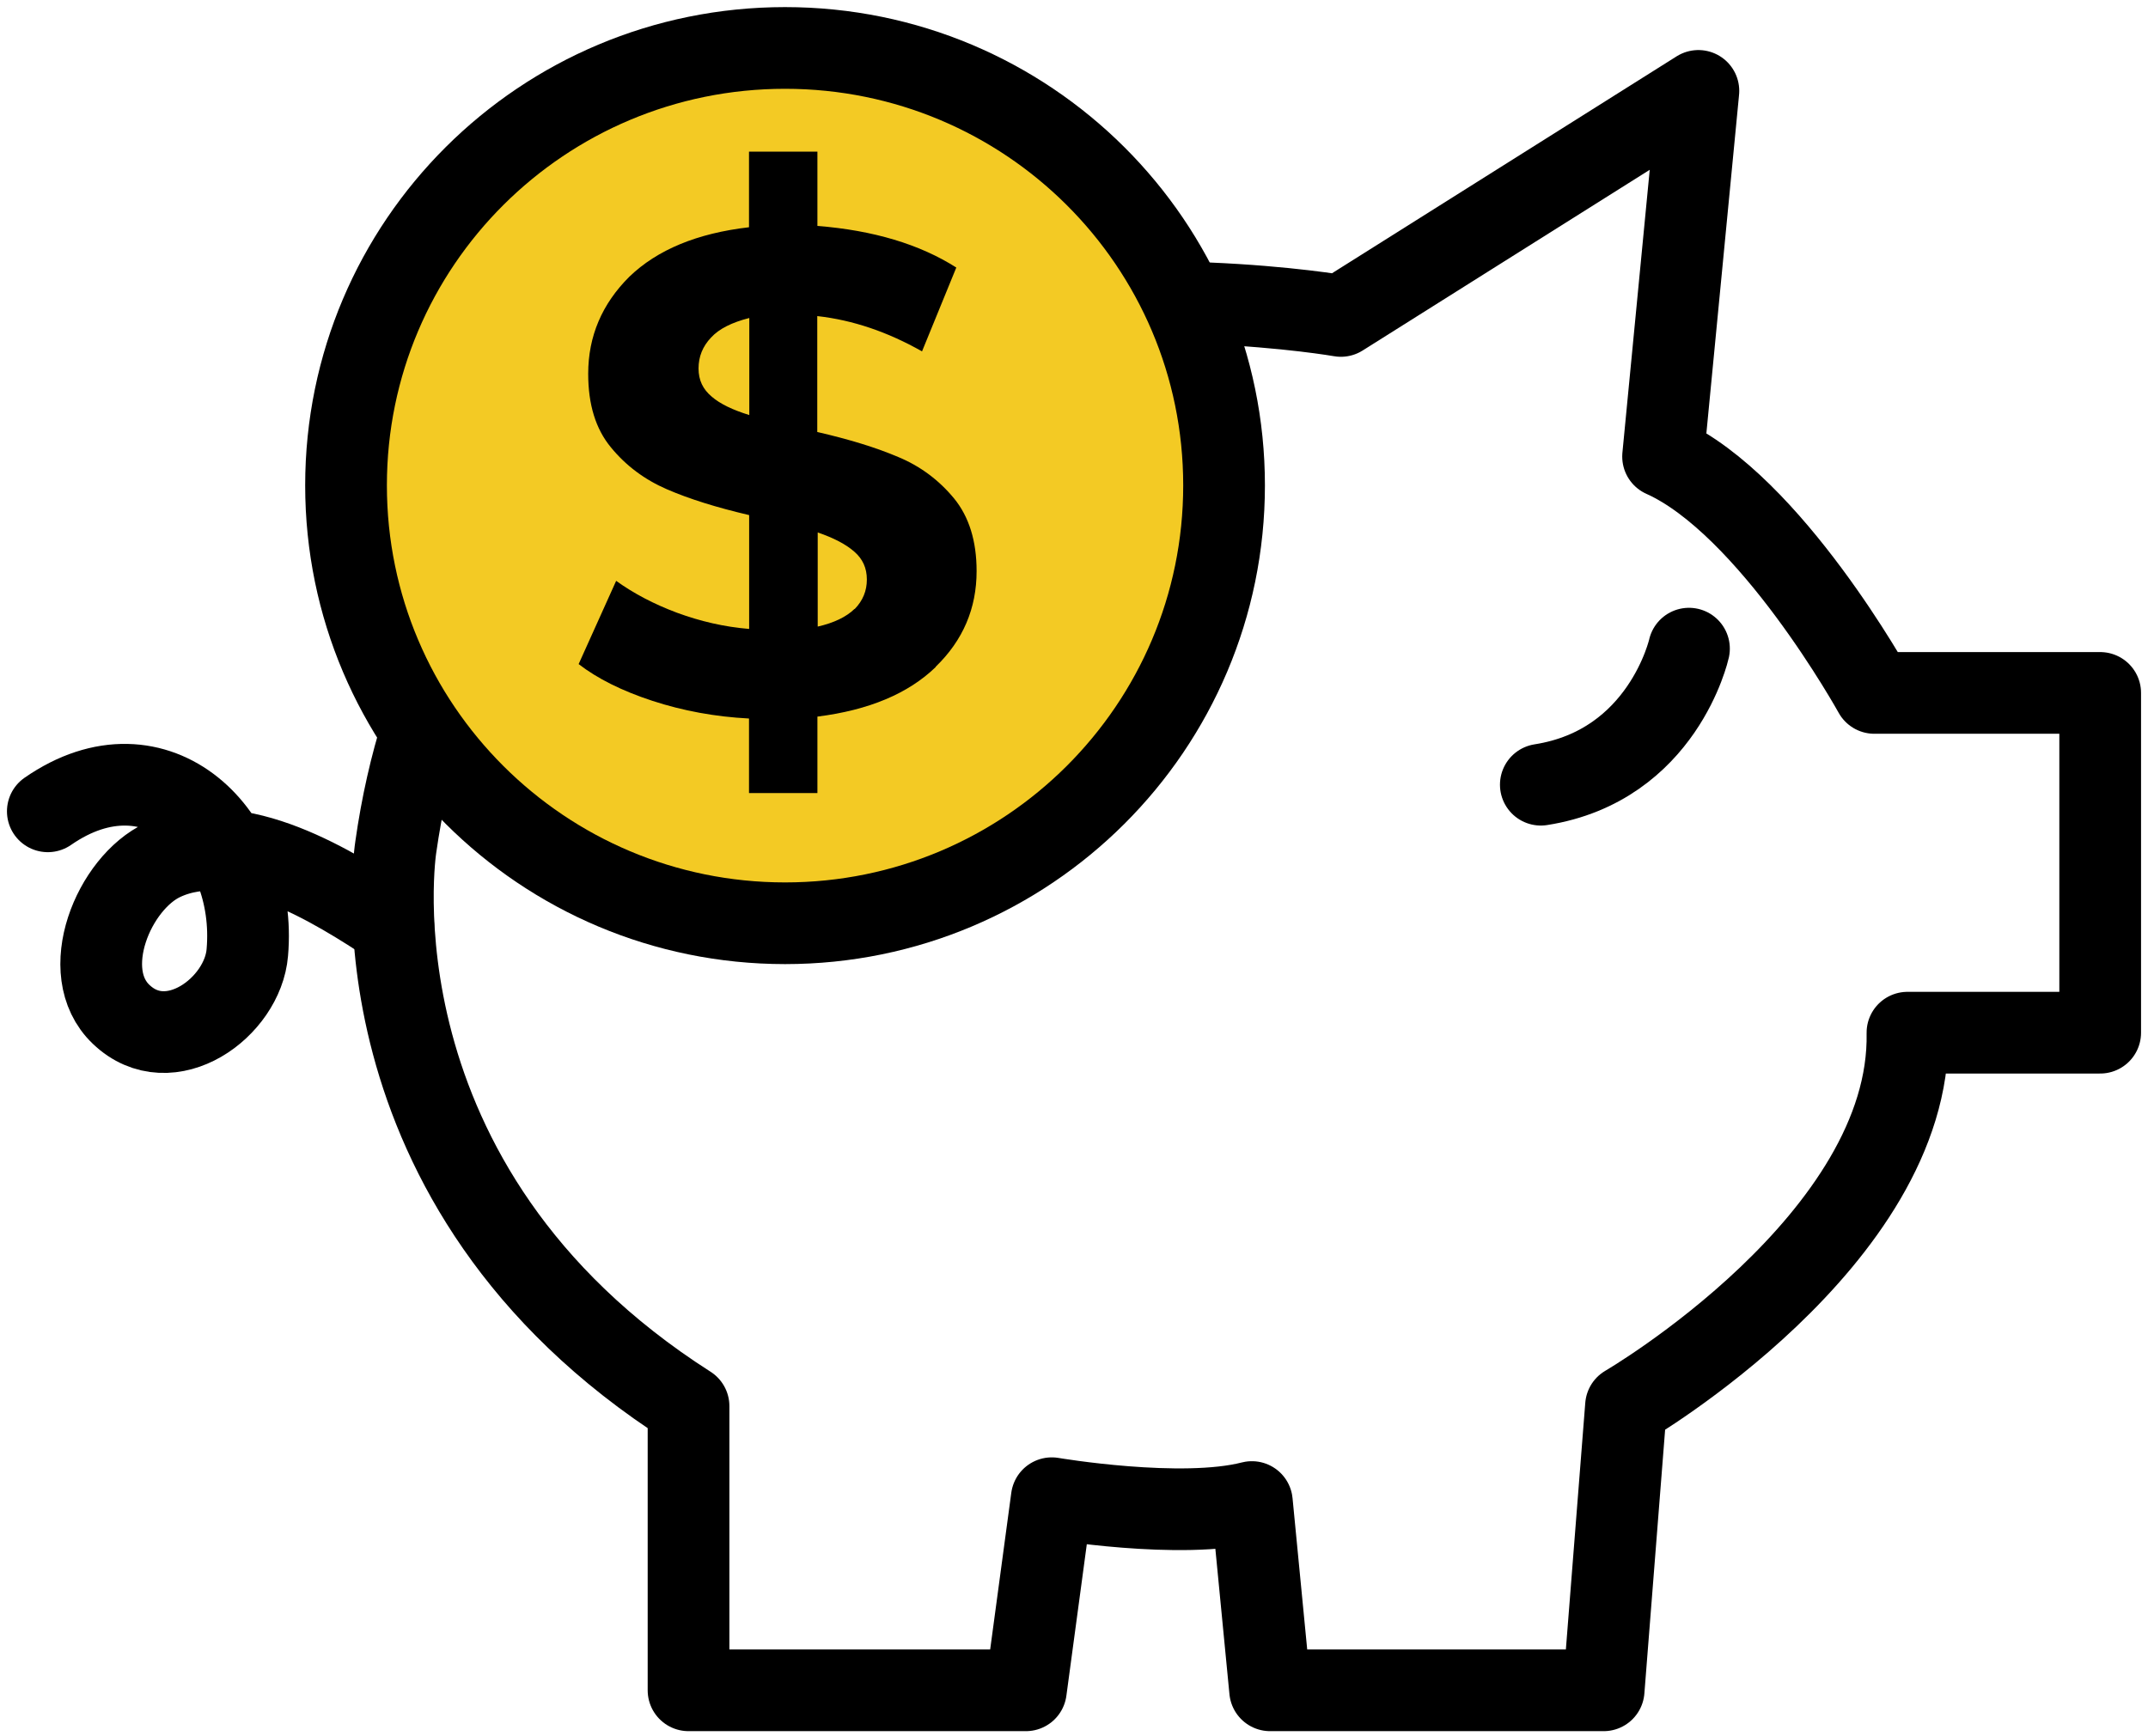
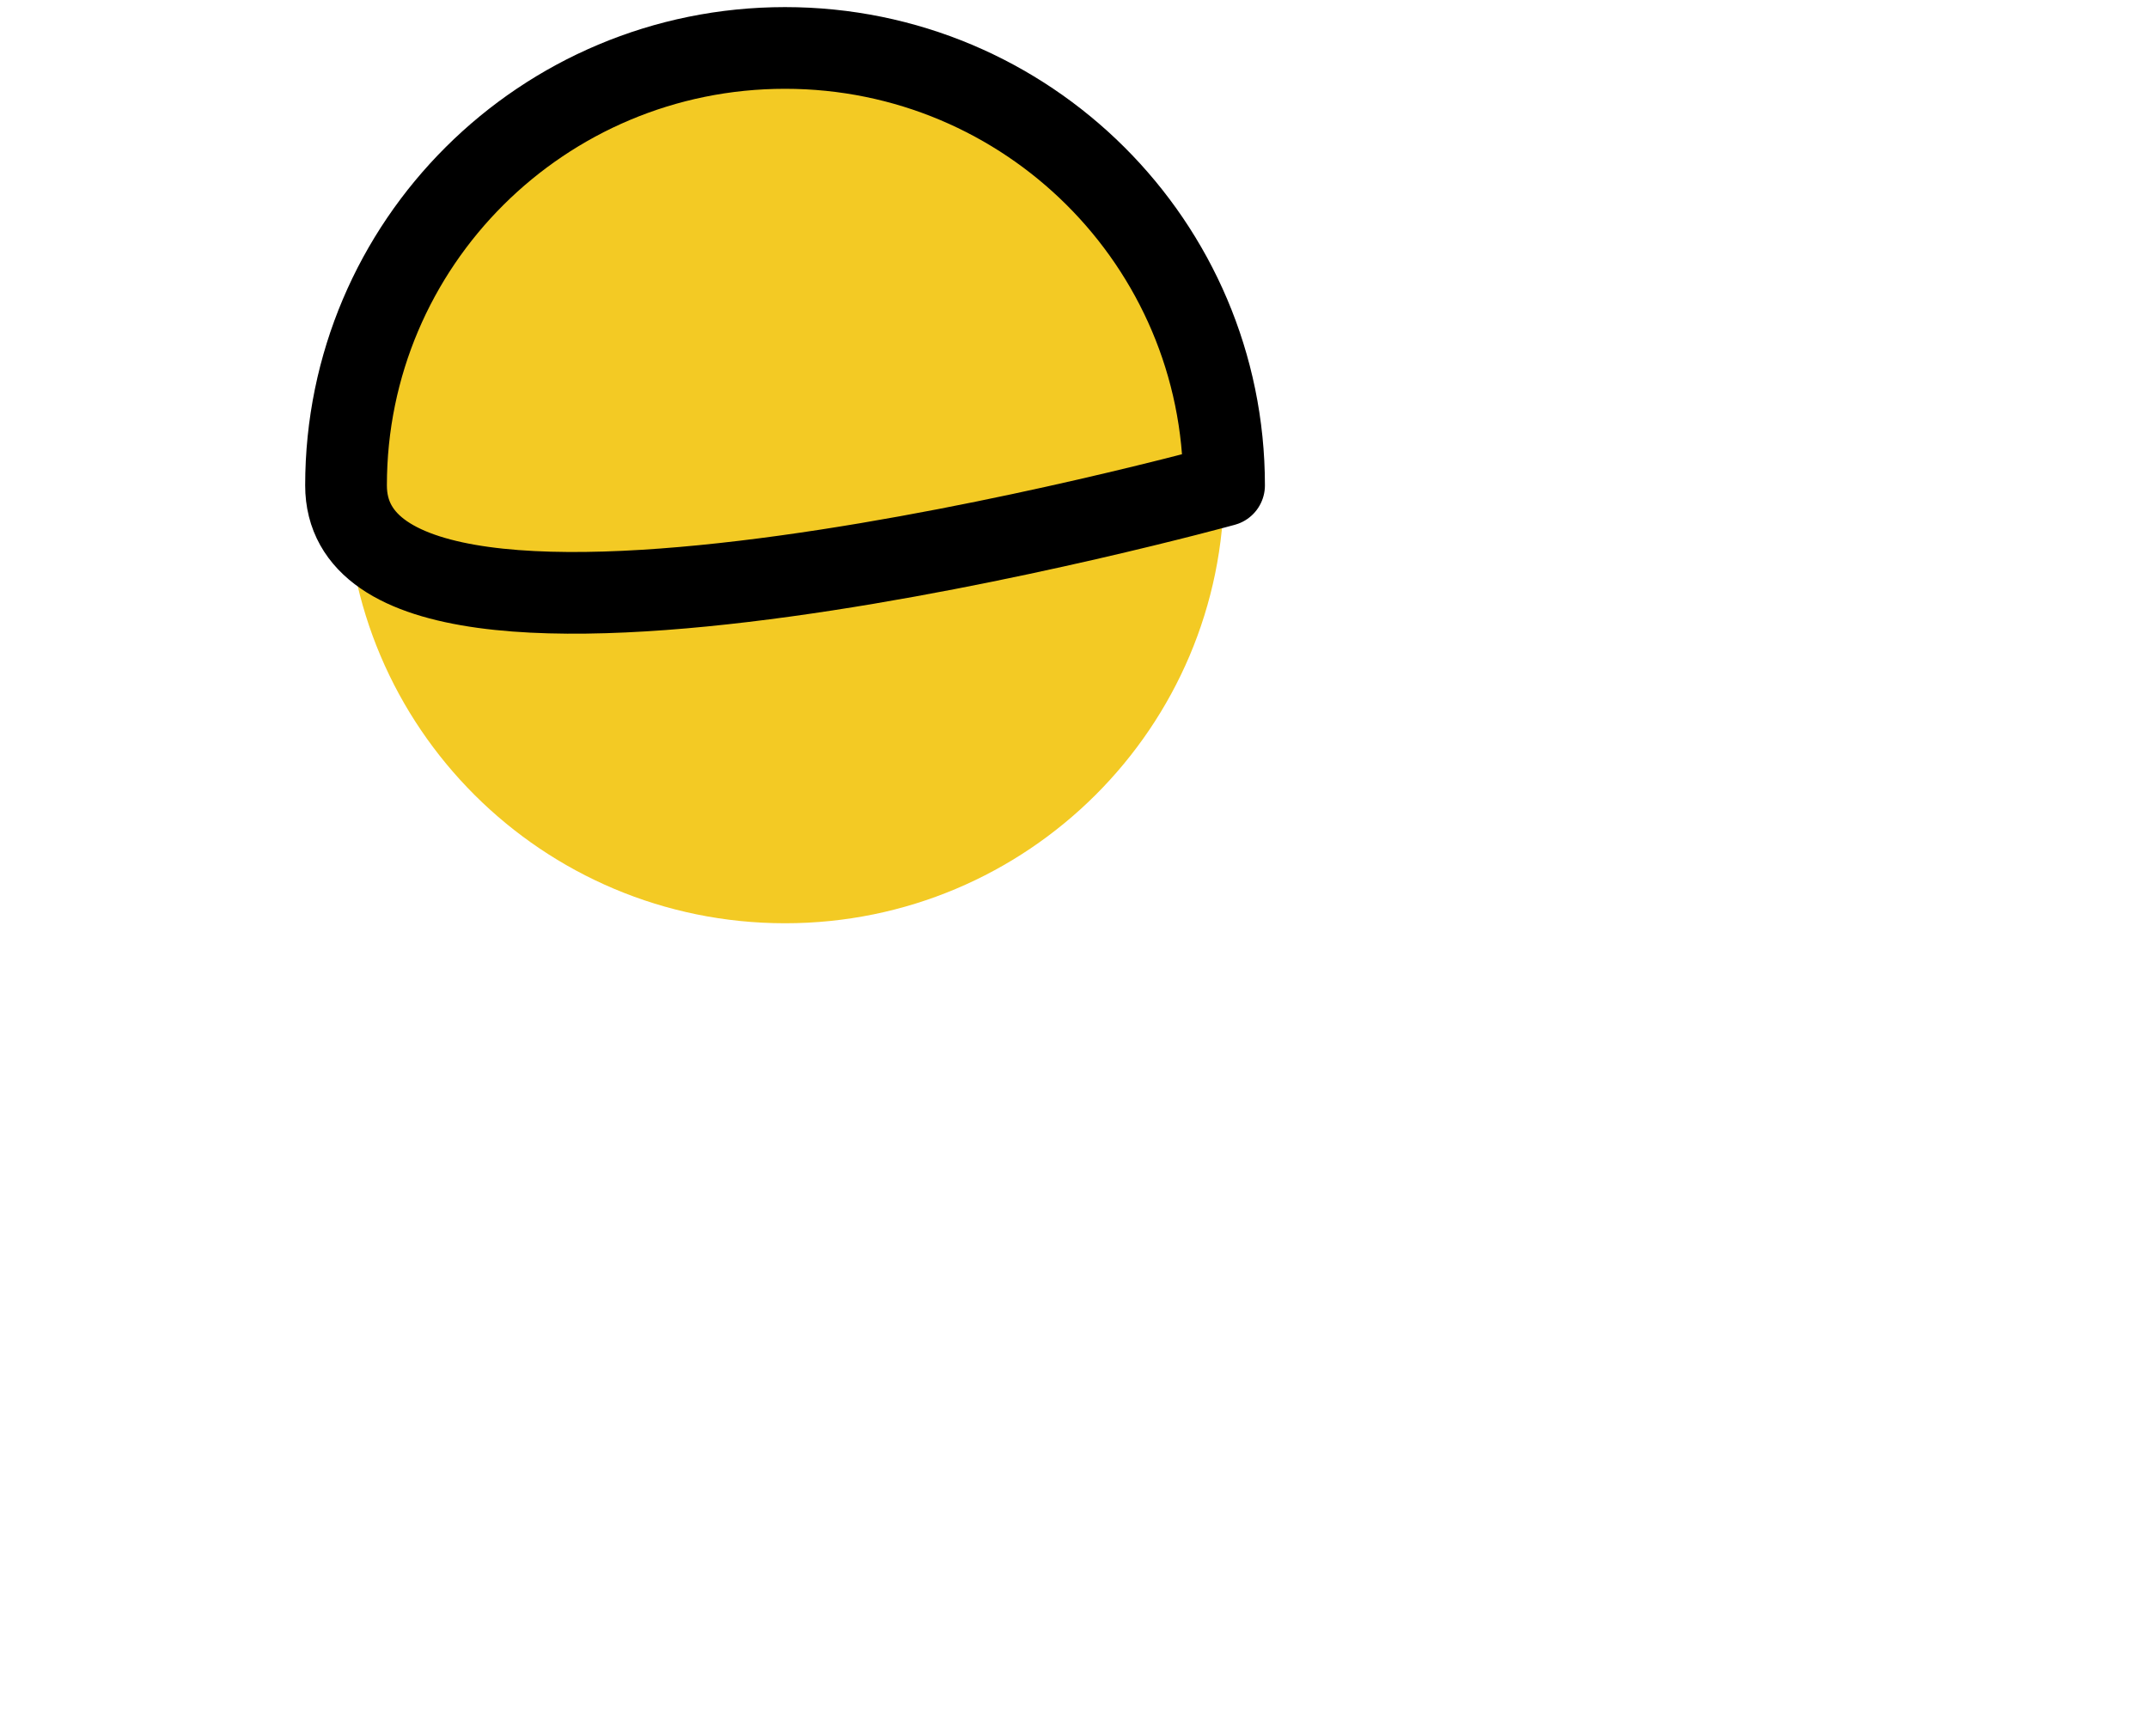
<svg xmlns="http://www.w3.org/2000/svg" width="146" height="118">
  <title>Untitled</title>
  <desc>Created with Sketch.</desc>
  <g fill="none">
-     <path stroke="#000" stroke-width="5.554" d="M46.8 95.6v19.32h22.93l1.76-13.06s8.8 1.5 13.6.26l1.24 12.8H109l1.52-19.33s19.4-11.3 19.13-25.38h13.1v-23.1H127.4s-7.06-12.8-14.36-16.07l2.4-24.86-24.3 15.3S33.46 11.34 26.9 57.6c0 0-3.6 23 19.9 38z" stroke-linecap="round" stroke-linejoin="round" />
-     <path stroke="#000" stroke-width="5.554" d="M3.25 55.16c7.45-5.17 14.26 1.6 13.56 9.6-.3 3.72-5.27 7.37-8.58 4.2-3.02-2.88-.5-8.95 2.86-10.5 5.04-2.34 11.65 1.84 15.64 4.48" stroke-linecap="round" stroke-linejoin="round" />
-     <path stroke="#000" stroke-width="5.554" d="M114.8 44.1s-1.76 7.95-10.07 9.25" stroke-linecap="round" stroke-linejoin="round" />
    <path fill="#F3CA24" d="M83.2 33c0 16.44-13.36 29.77-29.84 29.77S23.52 49.44 23.52 33 36.88 3.26 53.36 3.26 83.2 16.57 83.2 33" />
-     <path stroke="#000" stroke-width="5.554" d="M83.2 33c0 16.44-13.36 29.77-29.84 29.77S23.52 49.44 23.52 33 36.88 3.26 53.36 3.26 83.2 16.57 83.2 33z" stroke-linecap="round" stroke-linejoin="round" />
-     <path fill="#000" d="M58.1 41.4c.55-.57.82-1.23.82-2 0-.78-.28-1.4-.86-1.9-.57-.5-1.4-.93-2.48-1.3v6.4c1.1-.25 1.95-.66 2.5-1.2m-9.7-14.43c.58.5 1.43.9 2.55 1.25v-6.6c-1.18.3-2.05.73-2.6 1.33-.57.6-.85 1.3-.85 2.1s.3 1.42.9 1.92M63.6 45.35c-1.86 1.8-4.54 2.93-8.04 3.37v5.2h-4.65v-5.07c-2.3-.12-4.48-.52-6.56-1.2-2.08-.68-3.75-1.52-5.02-2.5l2.55-5.66c1.18.85 2.56 1.58 4.14 2.17 1.58.58 3.2.96 4.9 1.1v-7.74c-2.22-.52-4.08-1.1-5.6-1.76-1.5-.65-2.78-1.6-3.8-2.85-1.03-1.25-1.54-2.9-1.54-5 0-2.55.94-4.75 2.8-6.6 1.9-1.83 4.6-2.95 8.13-3.36v-5.14h4.65v5.05c3.8.3 6.96 1.25 9.44 2.83l-2.33 5.7c-2.33-1.32-4.7-2.13-7.12-2.4v7.88c2.17.5 4 1.06 5.5 1.7 1.5.62 2.77 1.57 3.8 2.82 1.02 1.25 1.53 2.9 1.53 4.94 0 2.53-.92 4.7-2.78 6.5" />
+     <path stroke="#000" stroke-width="5.554" d="M83.2 33S23.52 49.44 23.52 33 36.88 3.26 53.36 3.26 83.2 16.57 83.2 33z" stroke-linecap="round" stroke-linejoin="round" />
  </g>
</svg>